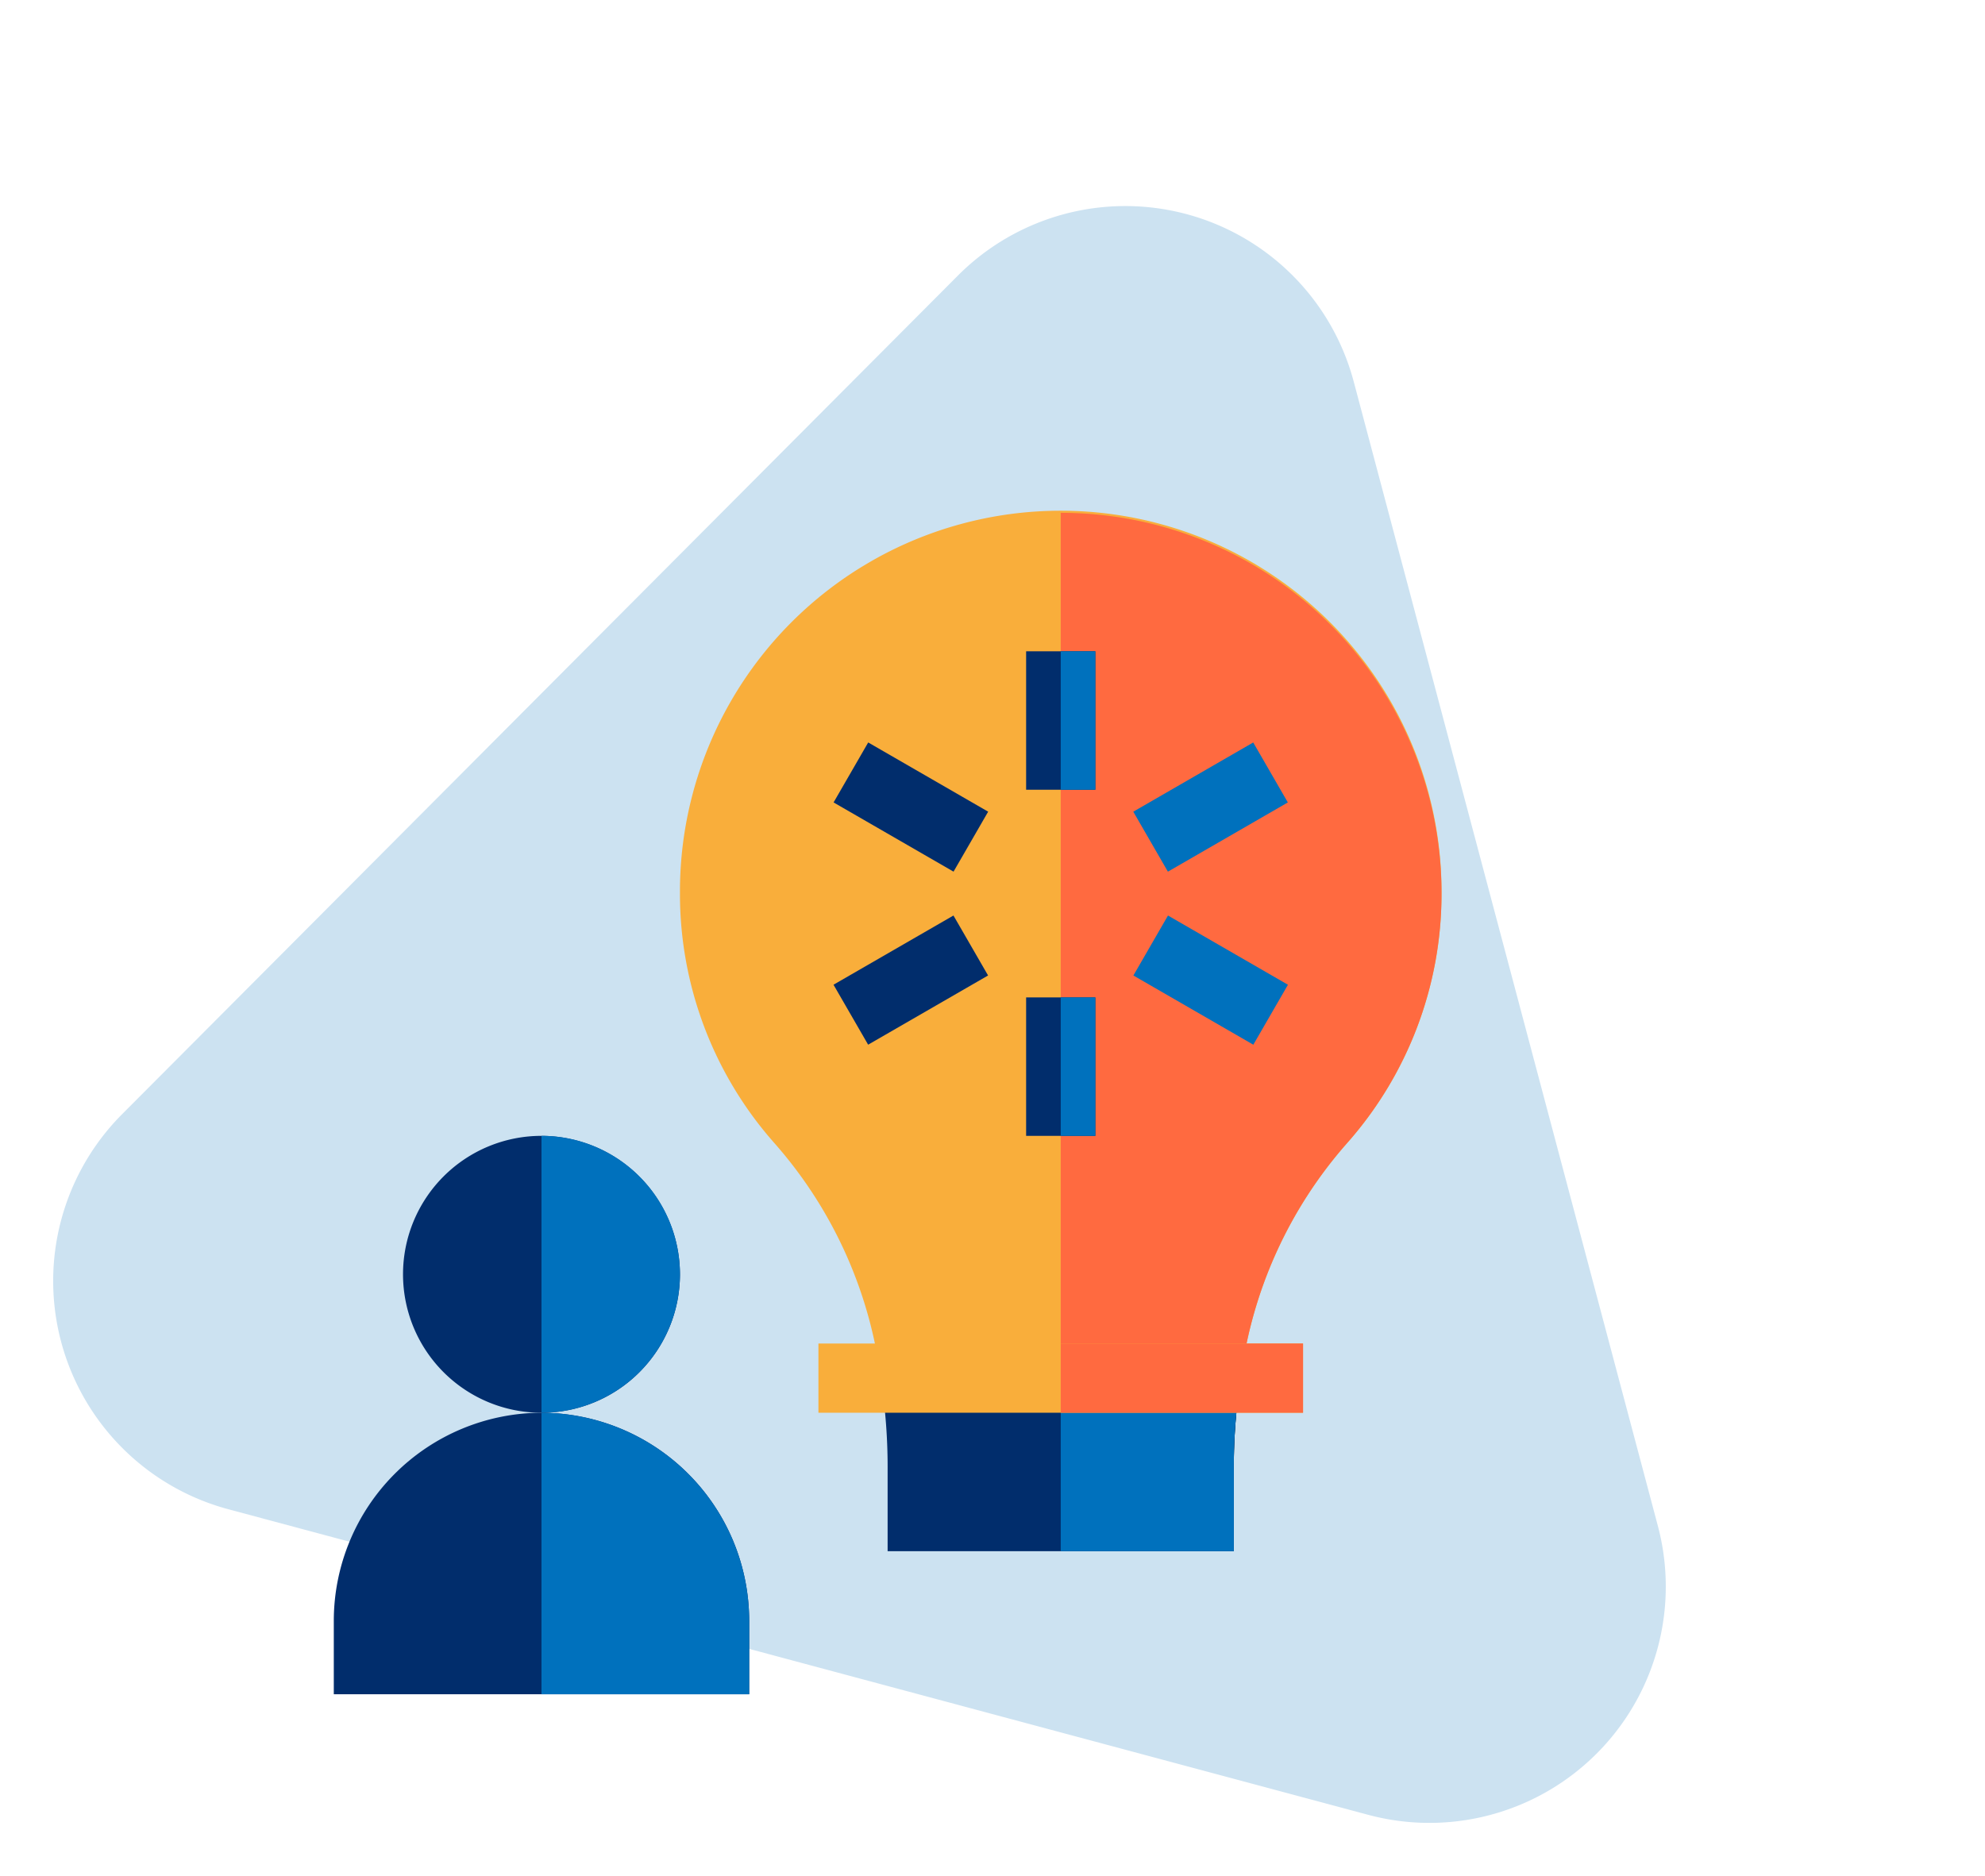
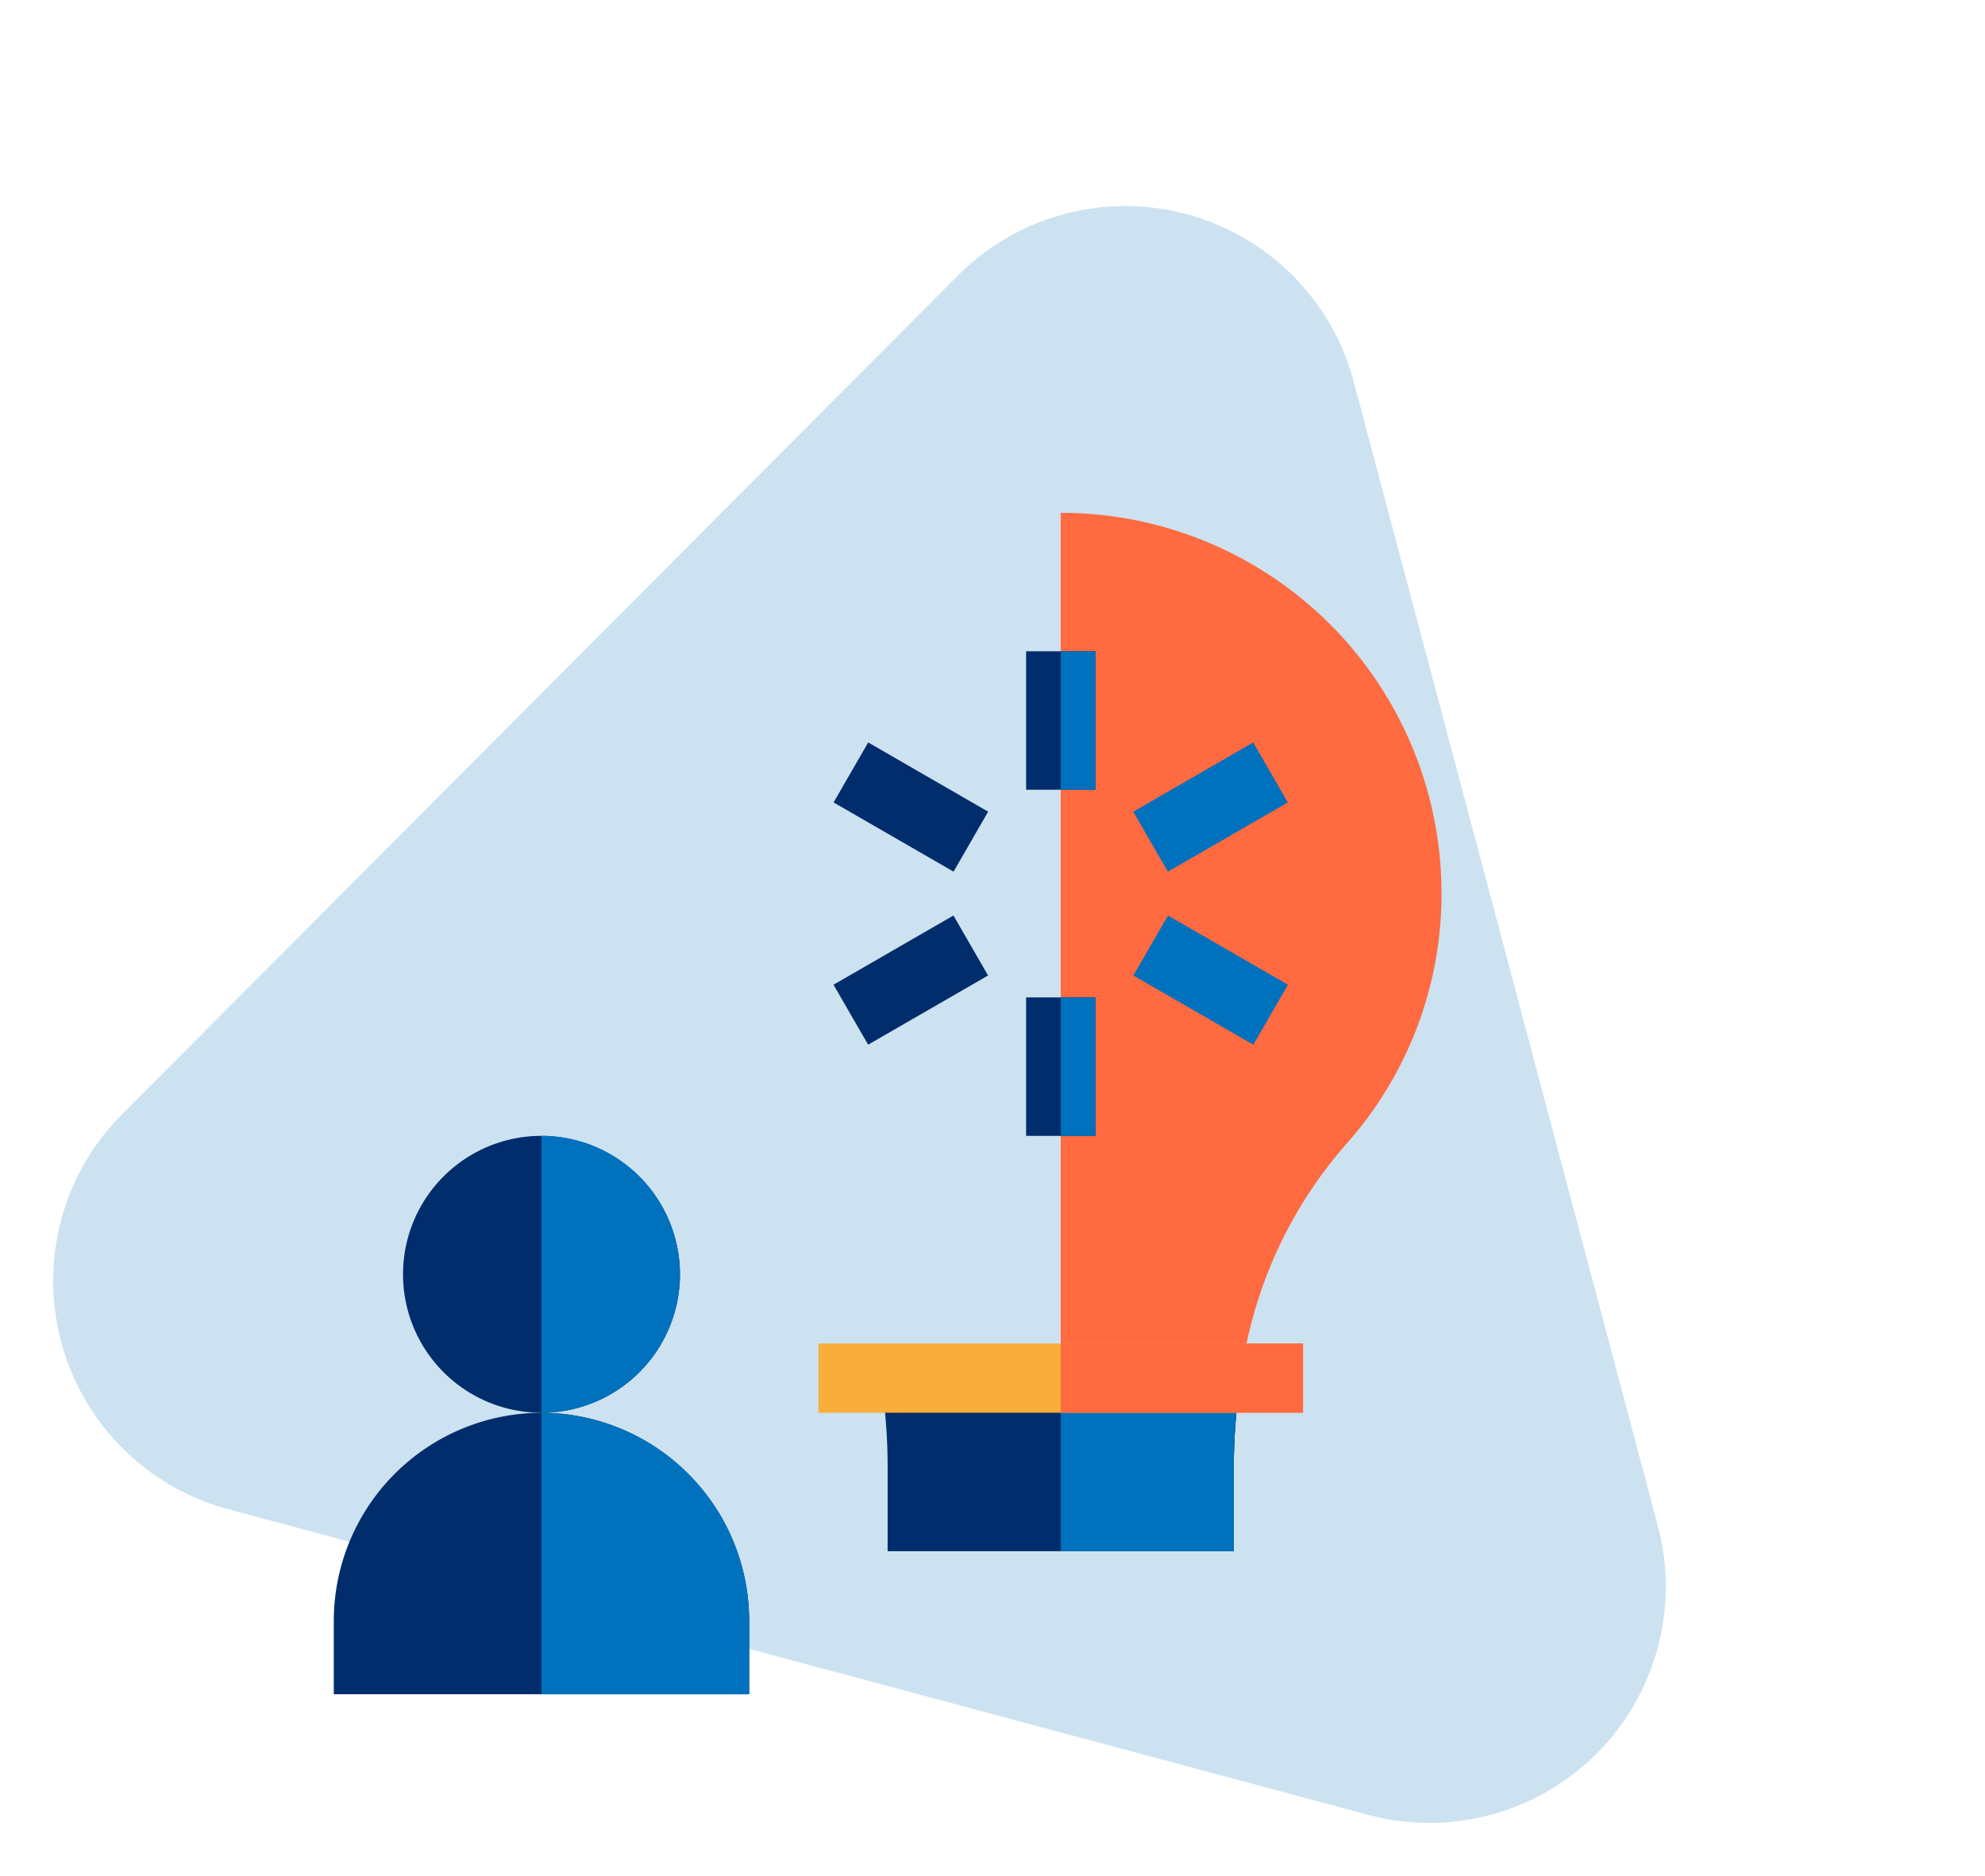
<svg xmlns="http://www.w3.org/2000/svg" width="167.997" height="158.761" viewBox="0 0 167.997 158.761">
  <g id="Group_1721" data-name="Group 1721" transform="translate(-968 -3810.592)">
    <path id="Path_3189" data-name="Path 3189" d="M67.161,30.164a20,20,0,0,1,34.679,0l49.935,86.868A20,20,0,0,1,134.435,147H34.565a20,20,0,0,1-17.339-29.967Z" transform="matrix(0.966, 0.259, -0.259, 0.966, 992.006, 3787.384)" fill="#cce2f1" />
    <g id="Group_1708" data-name="Group 1708" transform="translate(811.25 3684.606)">
      <path id="Path_3155" data-name="Path 3155" d="M515.234,544.394a48.341,48.341,0,0,0-.586,7.793v6.855H500V544.394Zm0,0" transform="translate(-253.477 -301.758)" />
      <path id="Path_3156" data-name="Path 3156" d="M452.469,544.394a48.334,48.334,0,0,0-.586,7.793v6.855h-29.3v-6.855a48.334,48.334,0,0,0-.586-7.793Zm0,0" transform="translate(-190.711 -301.758)" fill="#012d6c" />
      <path id="Path_3157" data-name="Path 3157" d="M515.234,544.394a48.341,48.341,0,0,0-.586,7.793v6.855H500V544.394Zm0,0" transform="translate(-253.477 -301.758)" fill="#0071bd" />
-       <path id="Path_3158" data-name="Path 3158" d="M399.453,201.621a31.805,31.805,0,0,1-7.969,21.094,37.146,37.146,0,0,0-9.023,19.922H351.992a37.151,37.151,0,0,0-9.023-19.922A31.807,31.807,0,0,1,335,201.621a32.227,32.227,0,1,1,64.453,0Zm0,0" transform="translate(-120.703 0)" fill="#f9ae3b" />
      <path id="Path_3159" data-name="Path 3159" d="M532.227,201.621a31.806,31.806,0,0,1-7.969,21.094,37.145,37.145,0,0,0-9.023,19.922H500V169.394a32.208,32.208,0,0,1,32.227,32.227Zm0,0" transform="translate(-253.477 0)" fill="#ff6a40" />
      <rect id="Rectangle_687" data-name="Rectangle 687" width="5.859" height="11.719" transform="translate(243.594 210.41)" fill="#012d6c" />
      <rect id="Rectangle_688" data-name="Rectangle 688" width="5.859" height="11.719" transform="translate(243.594 181.113)" fill="#012d6c" />
      <path id="Path_3160" data-name="Path 3160" d="M541.6,268.91l2.93,5.076-10.151,5.859-2.93-5.076Zm0,0" transform="translate(-278.786 -80.079)" fill="#0071bd" />
      <path id="Path_3161" data-name="Path 3161" d="M411.7,343.906l2.93,5.075-10.151,5.859-2.93-5.076Zm0,0" transform="translate(-174.256 -140.428)" fill="#012d6c" />
      <path id="Path_3162" data-name="Path 3162" d="M404.5,268.9l10.152,5.859-2.93,5.076-10.152-5.859Zm0,0" transform="translate(-174.271 -80.07)" fill="#012d6c" />
      <path id="Path_3163" data-name="Path 3163" d="M534.409,343.9l10.152,5.859-2.93,5.076-10.151-5.859Zm0,0" transform="translate(-278.808 -140.421)" fill="#0071bd" />
      <path id="Path_3164" data-name="Path 3164" d="M202.578,559.394A17.63,17.63,0,0,0,185,576.972v6.25h35.156v-6.25a17.63,17.63,0,0,0-17.578-17.578Zm0,0" transform="translate(0 -313.828)" fill="#012d6c" />
      <path id="Path_3165" data-name="Path 3165" d="M292.578,576.972v6.25H275V559.394a17.63,17.63,0,0,1,17.578,17.578Zm0,0" transform="translate(-72.422 -313.828)" fill="#0071bd" />
      <path id="Path_3166" data-name="Path 3166" d="M226.719,439.394a11.719,11.719,0,1,0,11.719,11.719,11.753,11.753,0,0,0-11.719-11.719Zm0,0" transform="translate(-24.141 -217.266)" fill="#012d6c" />
      <path id="Path_3167" data-name="Path 3167" d="M275,462.831V439.394a11.719,11.719,0,0,1,0,23.438Zm0,0" transform="translate(-72.422 -217.266)" fill="#0071bd" />
      <rect id="Rectangle_689" data-name="Rectangle 689" width="2.93" height="11.719" transform="translate(246.523 181.113)" fill="#0071bd" />
      <rect id="Rectangle_690" data-name="Rectangle 690" width="2.93" height="11.719" transform="translate(246.523 210.41)" fill="#0071bd" />
      <rect id="Rectangle_691" data-name="Rectangle 691" width="41.016" height="5.859" transform="translate(226.016 239.706)" fill="#f9ae3b" />
      <rect id="Rectangle_692" data-name="Rectangle 692" width="20.508" height="5.859" transform="translate(246.523 239.706)" fill="#ff6a40" />
    </g>
  </g>
</svg>